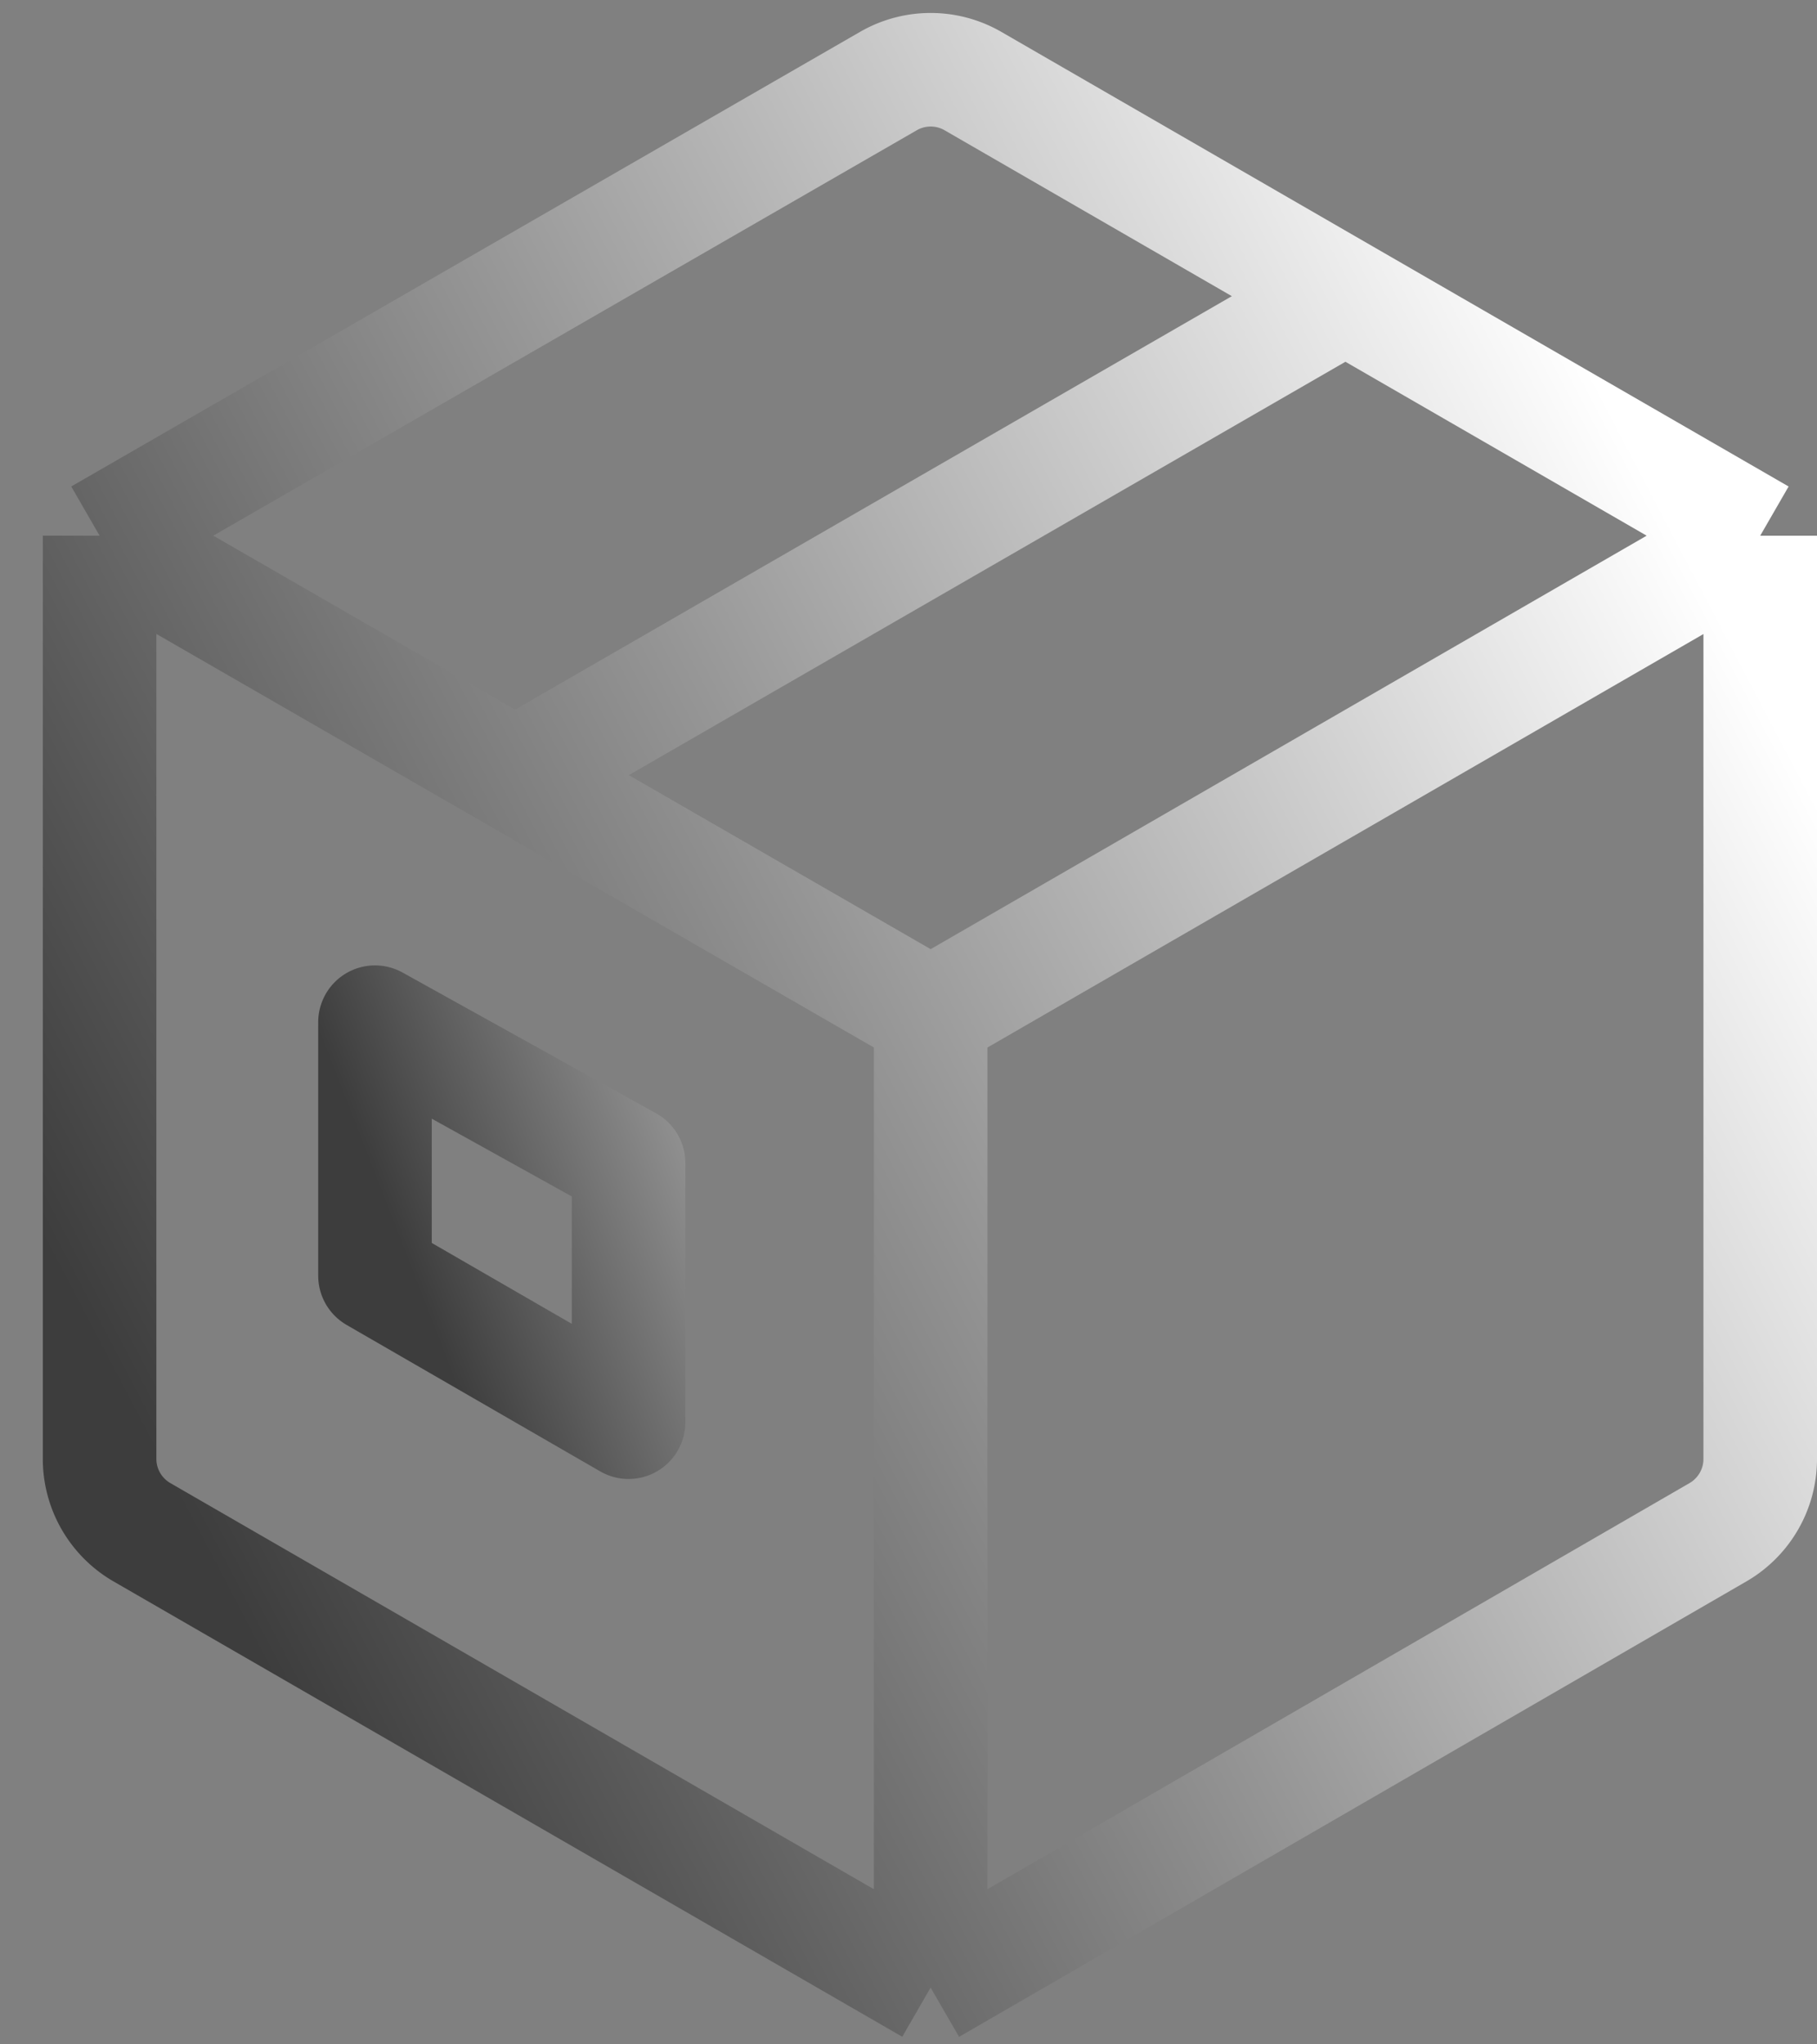
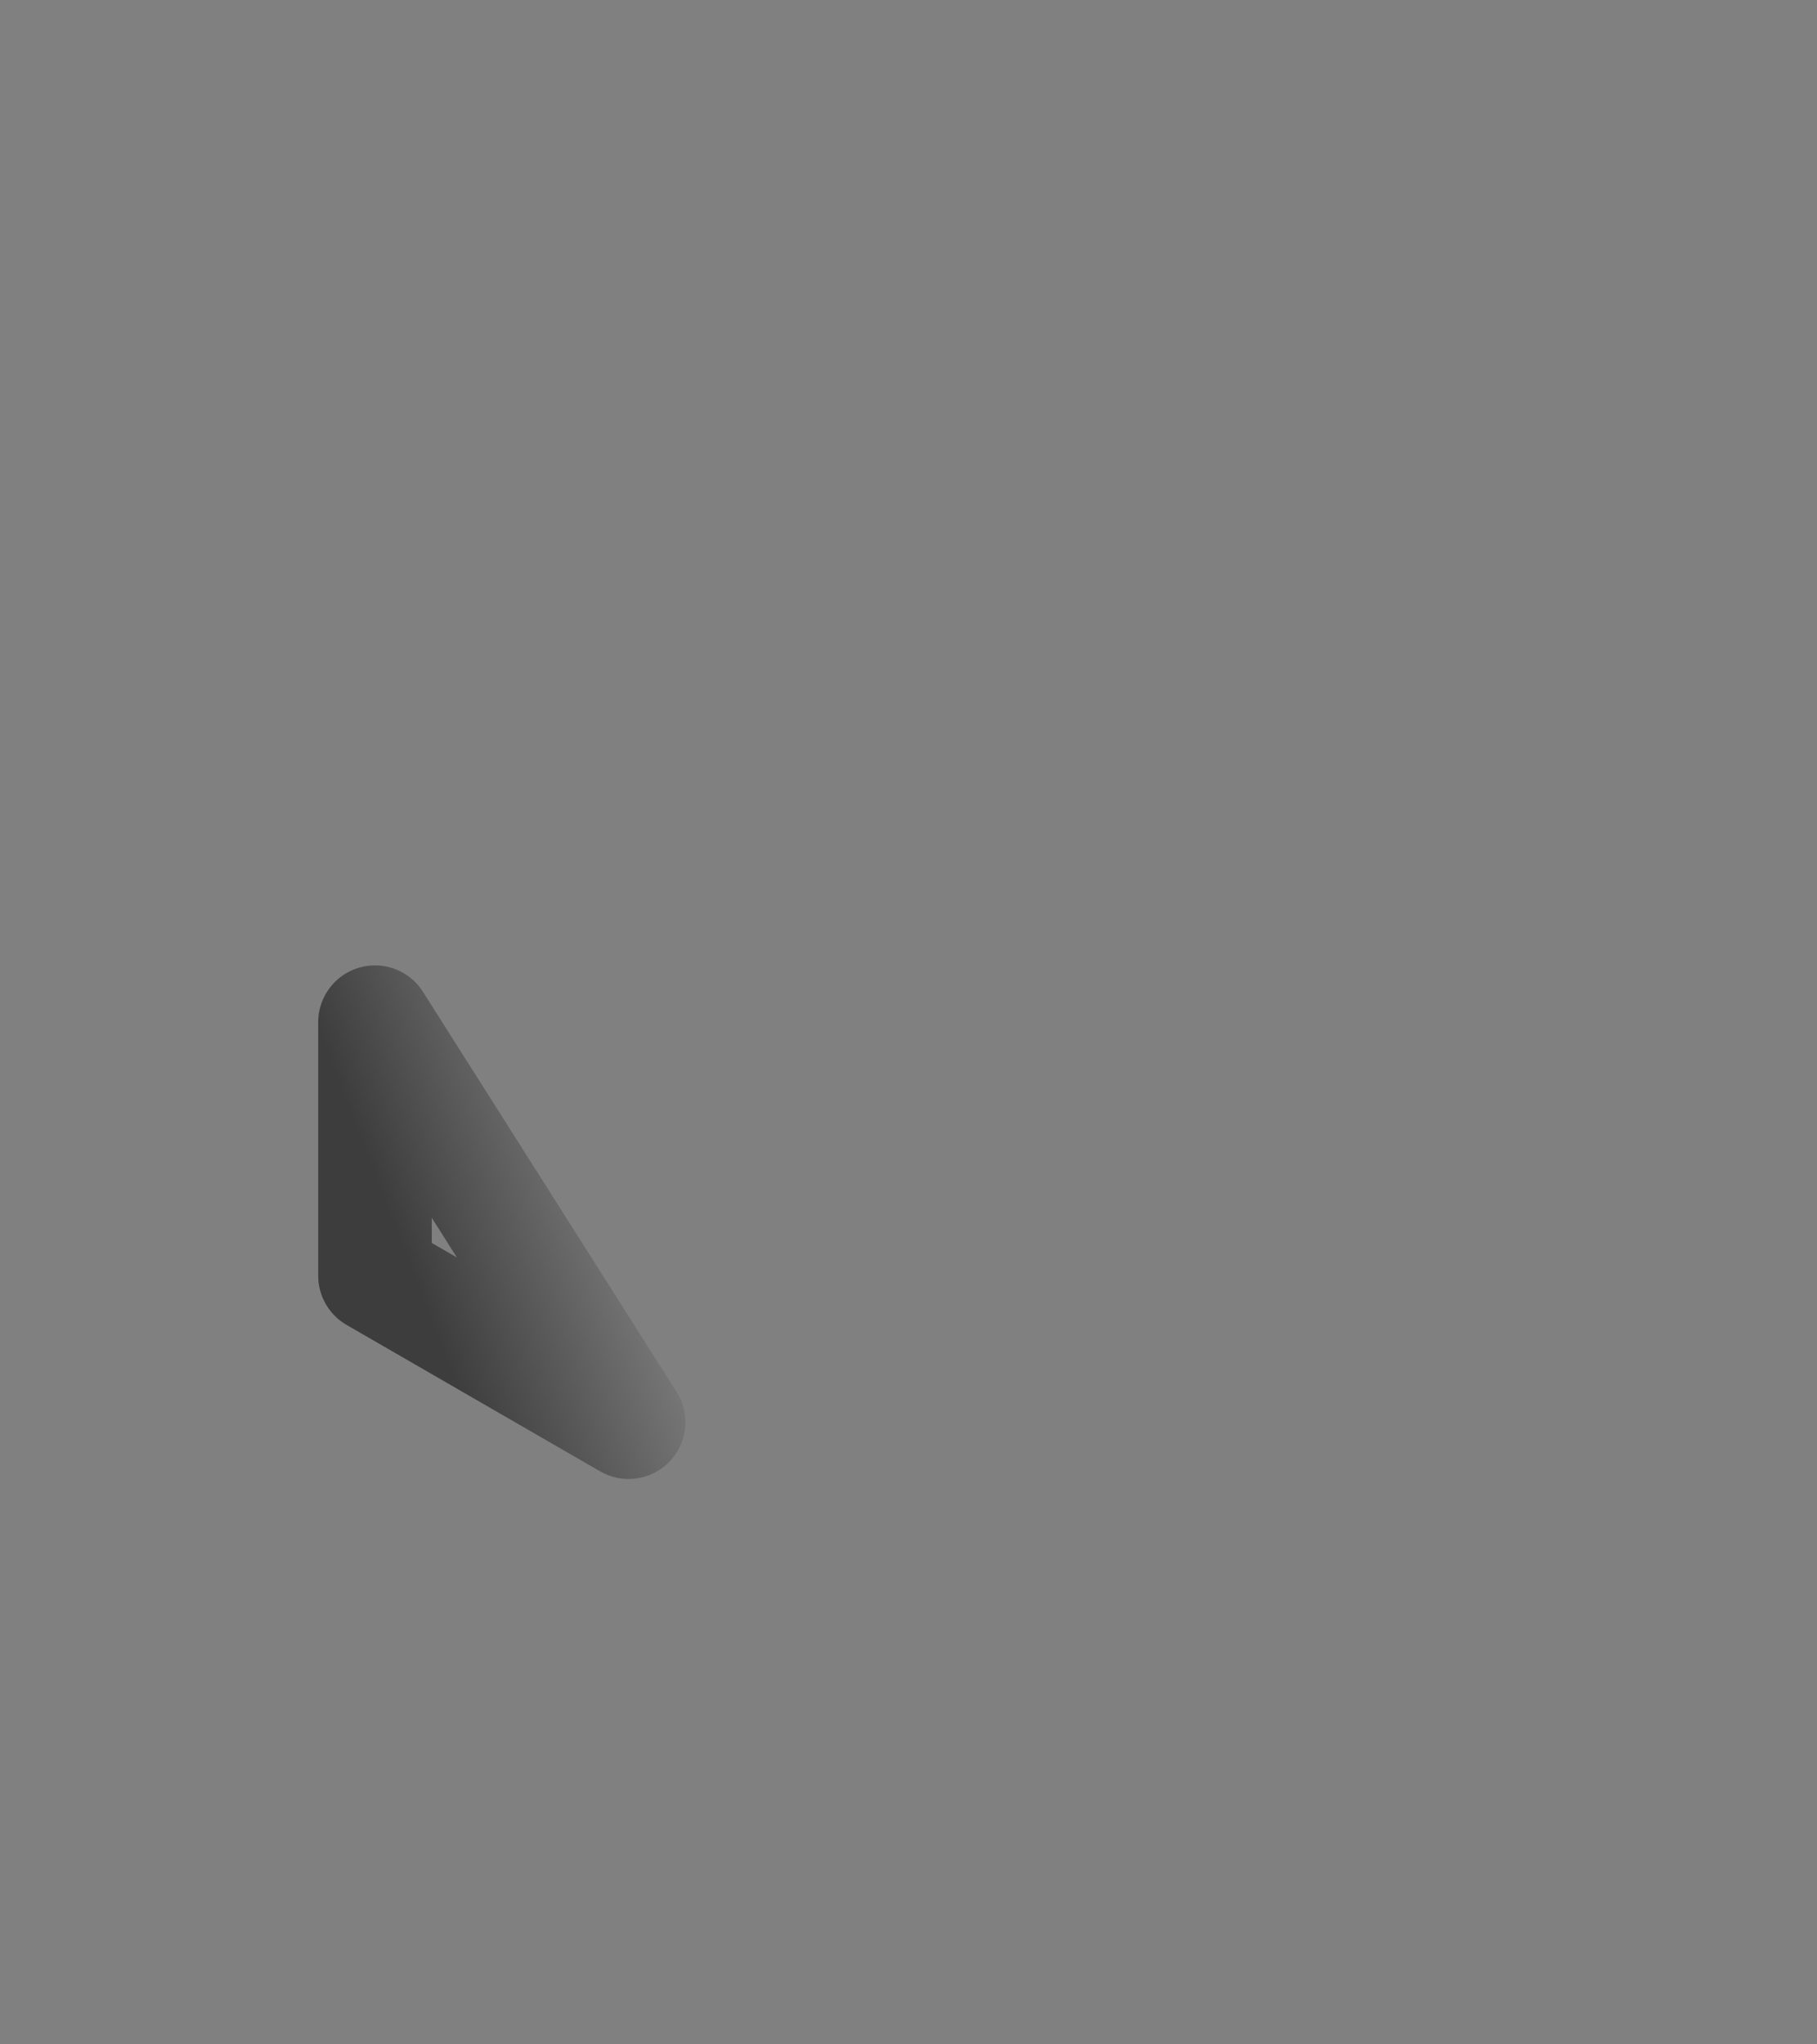
<svg xmlns="http://www.w3.org/2000/svg" fill="none" viewBox="0 0 32 36">
  <rect x="0" y="0" width="32" height="36" fill="#808080" stroke="none" />
-   <path stroke="url(#a)" stroke-linejoin="round" stroke-width="2" d="M1.754 9.433v16.258c0 .532.284 1.023.744 1.29L16.39 35M1.754 9.433l13.893-8.006a1.49 1.49 0 0 1 1.487 0l6.561 3.789M1.754 9.433l7.318 4.217M16.39 35V17.869m0 17.133 13.866-8.02c.46-.267.744-.758.744-1.29V9.434m-14.61 8.435L31 9.433m-14.61 8.435L9.072 13.65M31 9.433l-7.305-4.217M9.072 13.65l14.623-8.434" />
-   <path stroke="url(#b)" stroke-linejoin="round" stroke-width="2" d="m11.07 25.044-4.466-2.579V18l4.466 2.48z" />
+   <path stroke="url(#b)" stroke-linejoin="round" stroke-width="2" d="m11.07 25.044-4.466-2.579V18z" />
  <defs>
    <linearGradient id="a" x1="15.491" x2="-12.224" y1="-17.419" y2="-2.907" gradientUnits="userSpaceOnUse">
      <stop stop-color="#fff" />
      <stop offset=".527" stop-color="#969696" />
      <stop offset="1" stop-color="#3d3d3d" />
    </linearGradient>
    <linearGradient id="b" x1="10.371" x2="5.06" y1="14.704" y2="16.767" gradientUnits="userSpaceOnUse">
      <stop stop-color="#969696" />
      <stop offset="1" stop-color="#3d3d3d" />
    </linearGradient>
  </defs>
</svg>